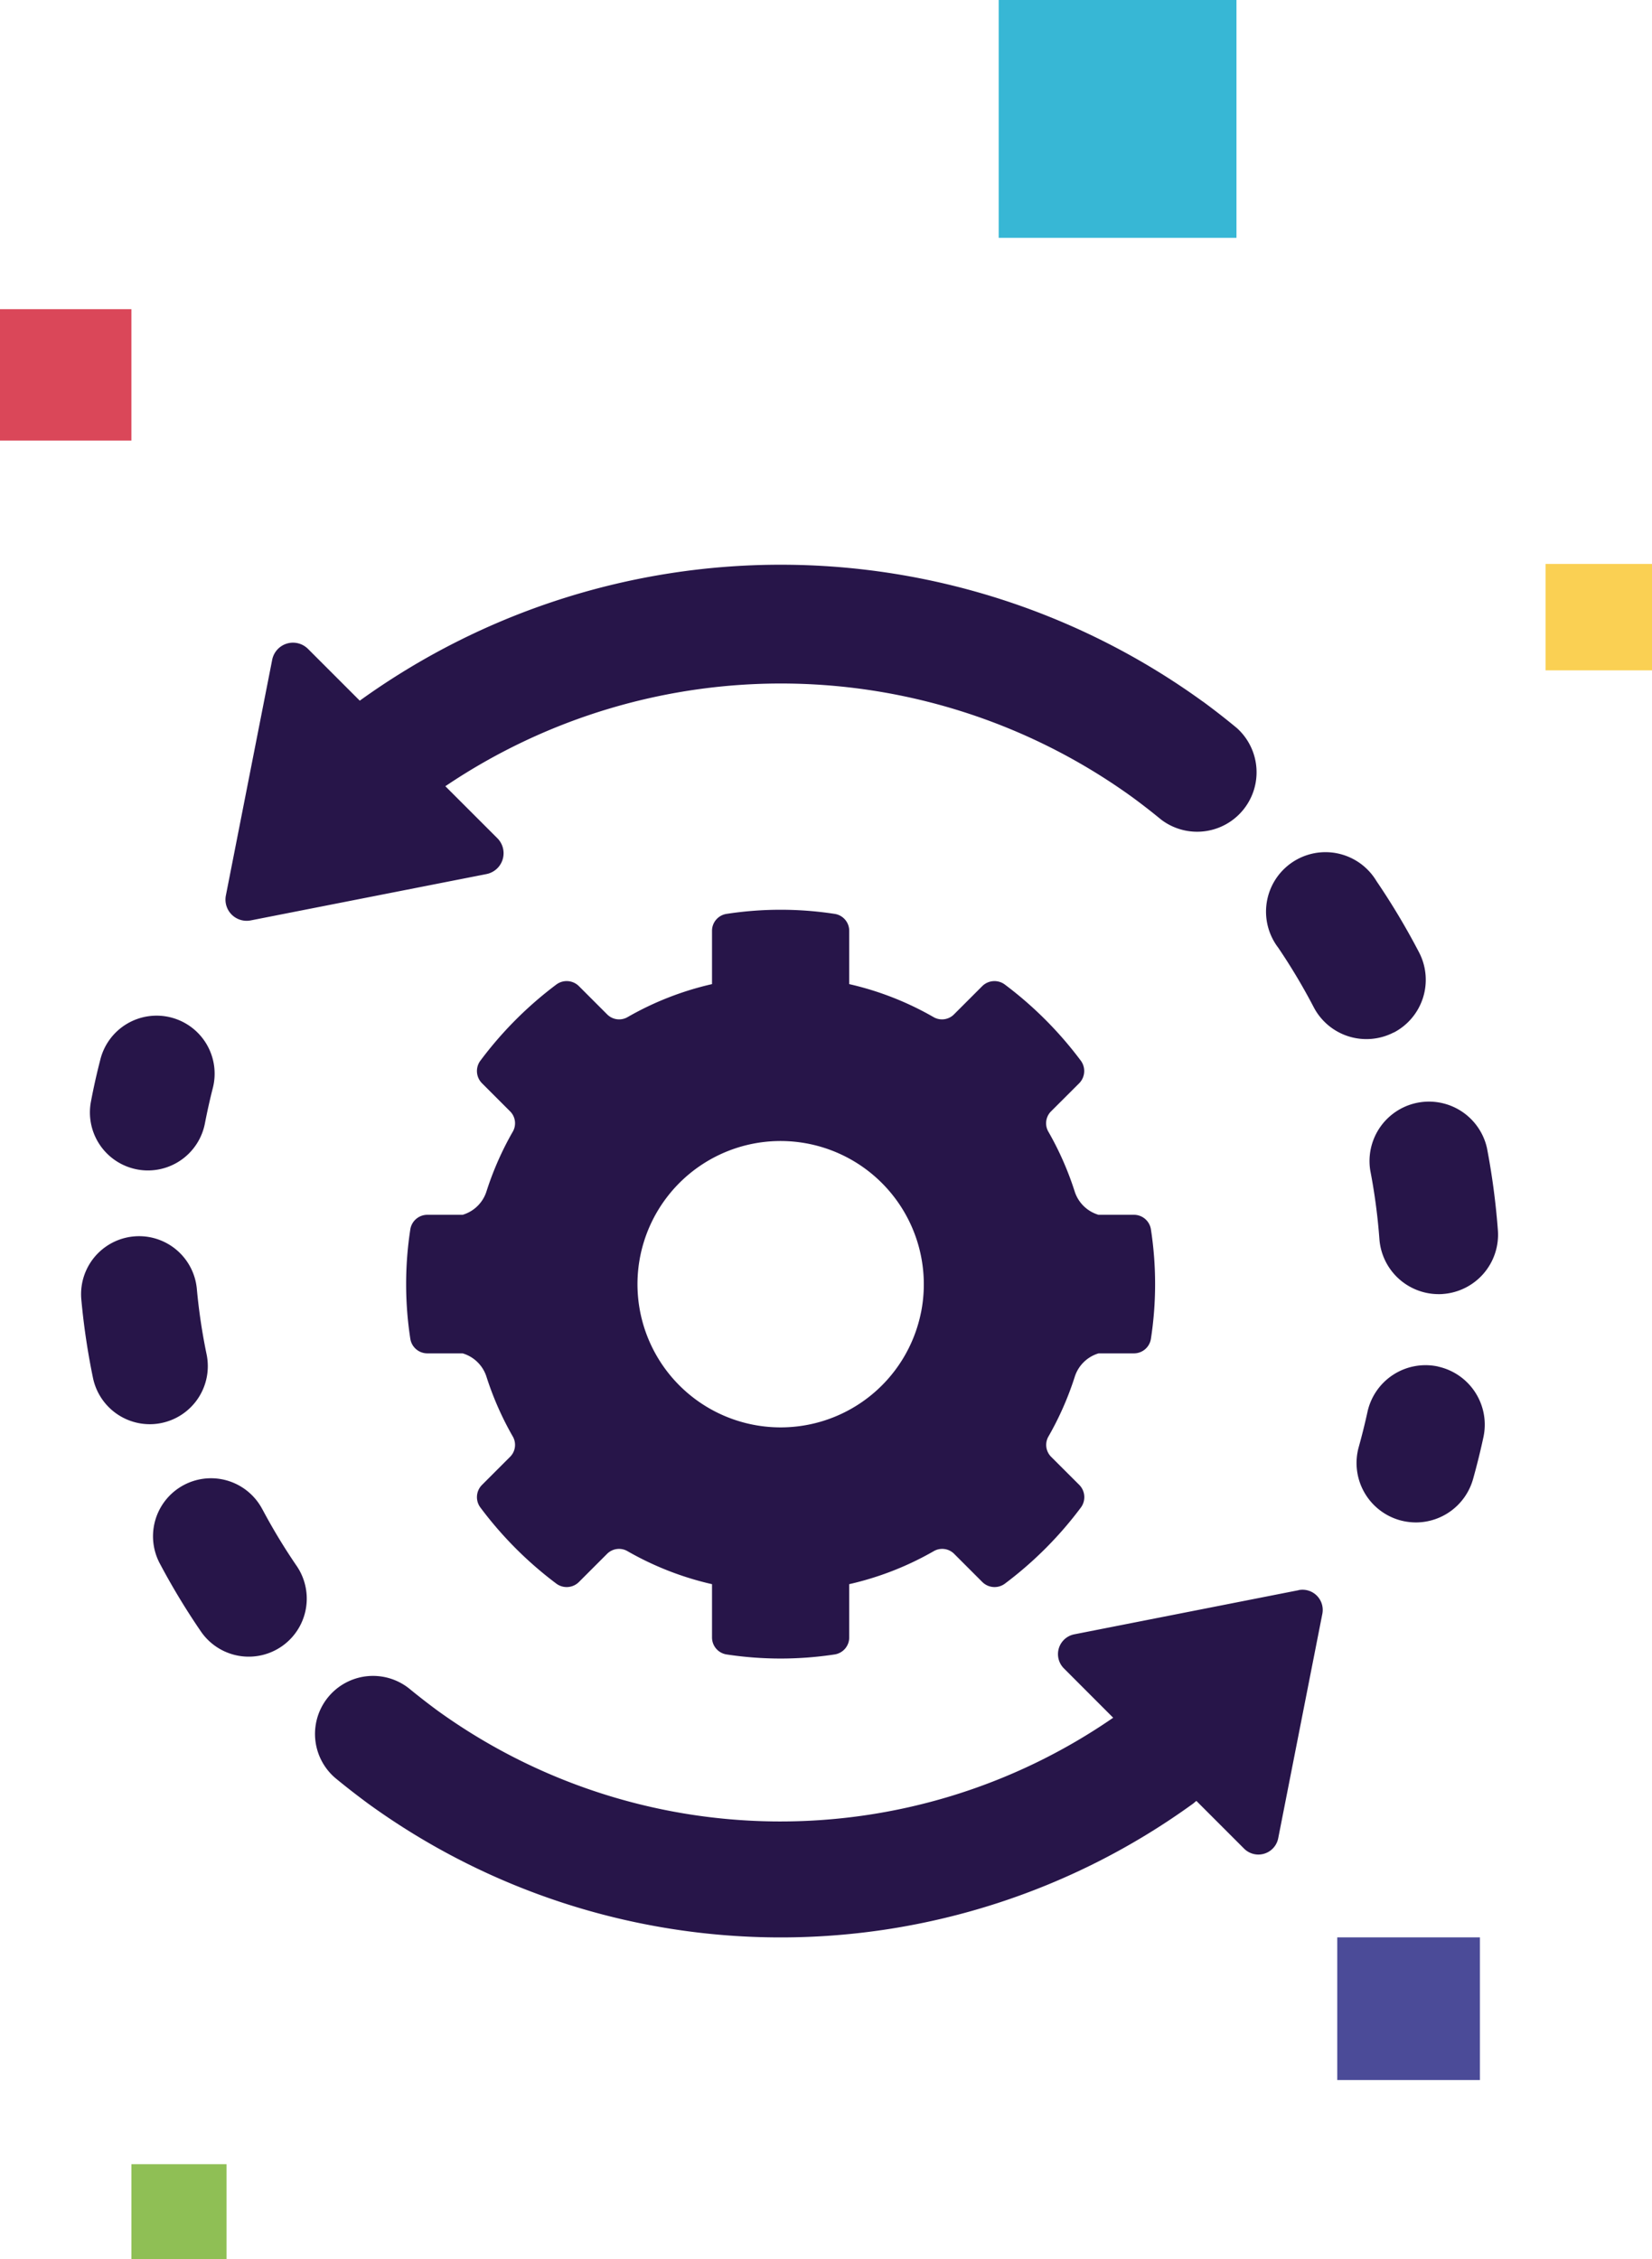
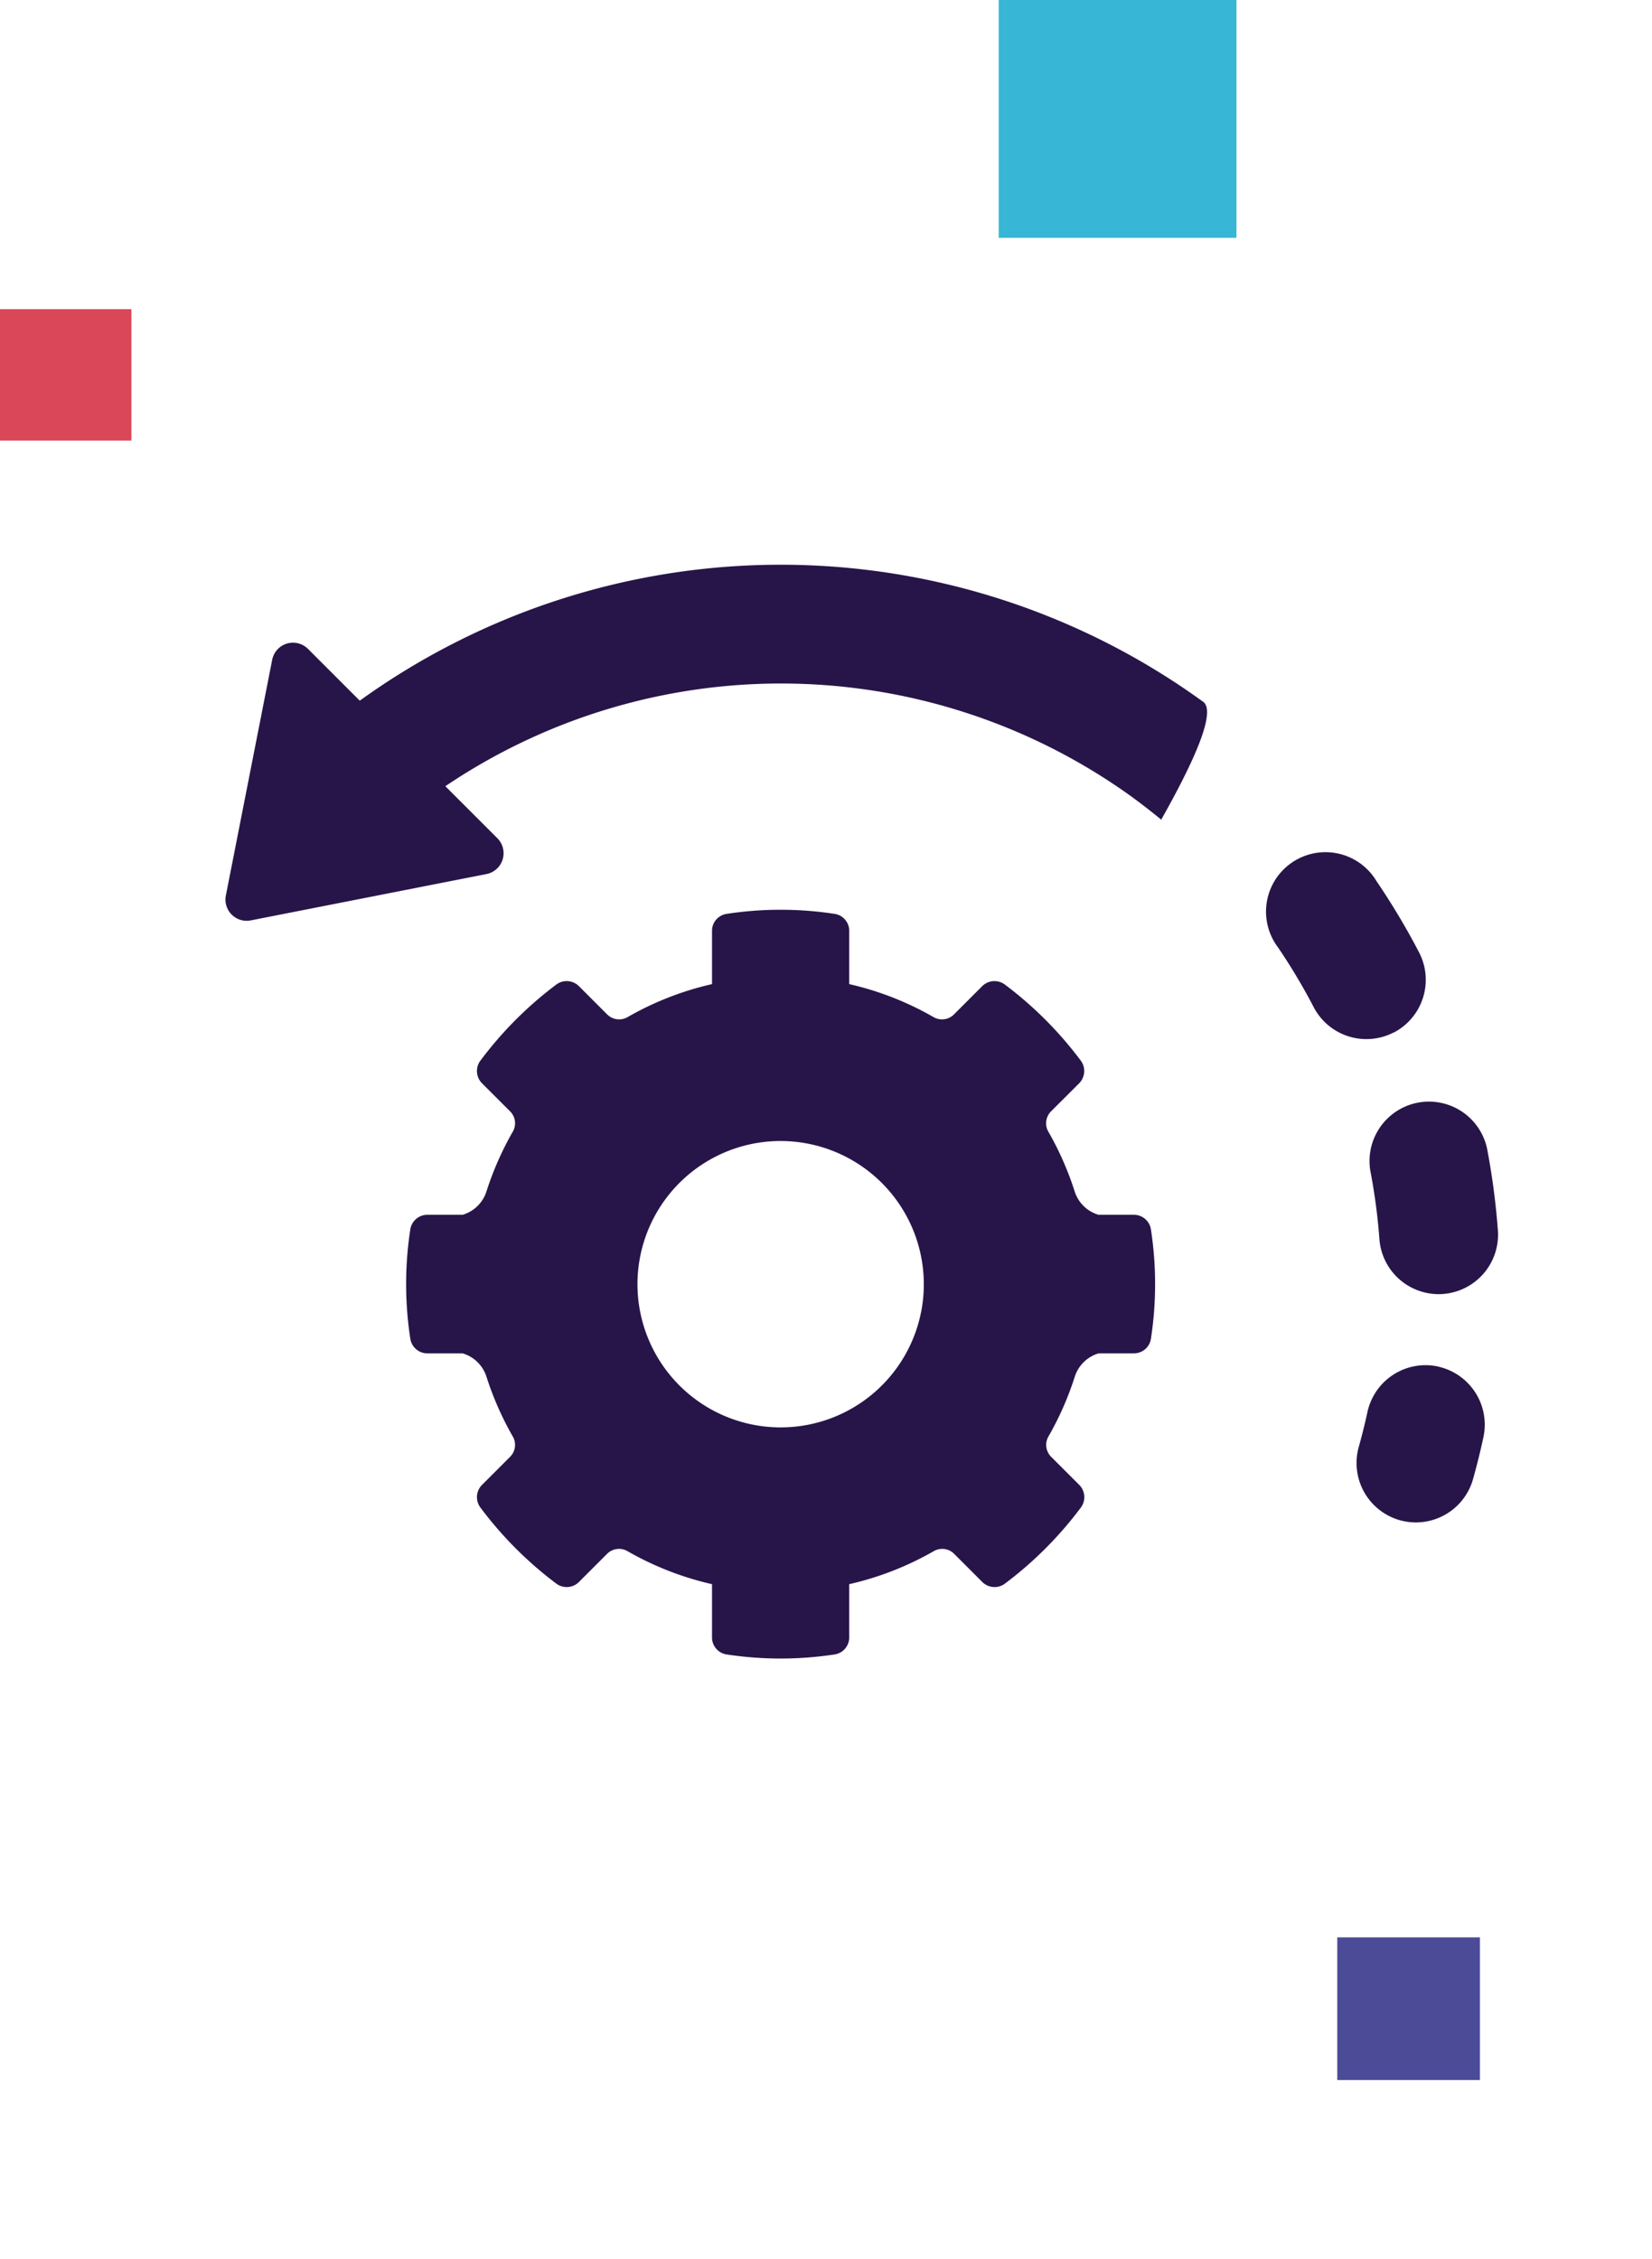
<svg xmlns="http://www.w3.org/2000/svg" width="69.475" height="95" viewBox="0 0 69.475 95">
  <g id="ICONE_3" data-name="ICONE 3" transform="translate(-236.986 -75.142)">
    <g id="Groupe_1886" data-name="Groupe 1886">
-       <path id="Tracé_1646" data-name="Tracé 1646" d="M242.748,139.221a2.36,2.36,0,0,0,.462.044,2.442,2.442,0,0,0,2.394-1.981c.093-.481.2-.961.32-1.438a2.44,2.44,0,1,0-4.726-1.213q-.222.861-.387,1.734A2.439,2.439,0,0,0,242.748,139.221ZM245.675,147a24.575,24.575,0,0,1-.411-2.755,2.439,2.439,0,1,0-4.858.447,29.645,29.645,0,0,0,.491,3.3,2.443,2.443,0,0,0,2.386,1.943,2.377,2.377,0,0,0,.5-.052A2.441,2.441,0,0,0,245.675,147Zm45.926,9.914-9.436,1.856a.848.848,0,0,0-.436,1.433l2.072,2.074a24.633,24.633,0,0,1-28.437-.316l0,0q-.6-.444-1.176-.916a2.44,2.44,0,0,0-3.109,3.76c.449.371.916.733,1.392,1.085l0,0a29.555,29.555,0,0,0,34.689,0c.049-.036.091-.08.14-.115l2.007,2.007a.85.85,0,0,0,1.434-.436l1.856-9.436A.849.849,0,0,0,291.6,156.911Zm-43.572-3.383a2.439,2.439,0,1,0-4.306,2.291,29.475,29.475,0,0,0,1.73,2.854,2.44,2.44,0,0,0,4.022-2.763A24.821,24.821,0,0,1,248.03,153.529Z" transform="translate(0 -14.908)" fill="#271549" />
-       <path id="Tracé_1647" data-name="Tracé 1647" d="M282.664,147.6h-1.48a1.5,1.5,0,0,1-1.008-1,13.043,13.043,0,0,0-1.094-2.483.709.709,0,0,1,.1-.861l1.186-1.184a.732.732,0,0,0,.078-.944,15.847,15.847,0,0,0-3.211-3.217.73.73,0,0,0-.944.077l-1.189,1.189a.71.71,0,0,1-.861.107A12.814,12.814,0,0,0,270.7,137.9h0v-2.236a.719.719,0,0,0-.606-.716,14.94,14.94,0,0,0-4.558,0,.719.719,0,0,0-.606.716V137.9h0a12.835,12.835,0,0,0-3.545,1.384.71.71,0,0,1-.861-.107l-1.189-1.189a.729.729,0,0,0-.944-.077,15.838,15.838,0,0,0-3.209,3.217.728.728,0,0,0,.078.944l1.184,1.184a.707.707,0,0,1,.1.861,13.045,13.045,0,0,0-1.094,2.483,1.5,1.5,0,0,1-1.008,1h-1.48a.724.724,0,0,0-.718.6,15.1,15.1,0,0,0,0,4.626.724.724,0,0,0,.718.6h1.48a1.5,1.5,0,0,1,1.008,1,13.045,13.045,0,0,0,1.094,2.483.707.707,0,0,1-.1.861l-1.184,1.184a.728.728,0,0,0-.078.944,15.839,15.839,0,0,0,3.209,3.217.73.73,0,0,0,.944-.077l1.189-1.189a.709.709,0,0,1,.861-.1,12.885,12.885,0,0,0,3.545,1.382h0v2.236a.722.722,0,0,0,.606.718,15.083,15.083,0,0,0,4.558,0,.722.722,0,0,0,.606-.718v-2.236h0a12.864,12.864,0,0,0,3.545-1.382.709.709,0,0,1,.861.1l1.189,1.189a.73.73,0,0,0,.944.077,15.848,15.848,0,0,0,3.211-3.217.732.732,0,0,0-.078-.944l-1.186-1.184a.709.709,0,0,1-.1-.861,13.043,13.043,0,0,0,1.094-2.483,1.5,1.5,0,0,1,1.008-1h1.48a.722.722,0,0,0,.718-.6,15.1,15.1,0,0,0,0-4.626A.722.722,0,0,0,282.664,147.6Zm-8.943,4.095a6.021,6.021,0,1,1-7.082-7.082A6.025,6.025,0,0,1,273.721,151.7Zm18.891-5.963a24.932,24.932,0,0,1,.385,2.889,2.5,2.5,0,0,0,2.488,2.315c.062,0,.123,0,.185-.007a2.5,2.5,0,0,0,2.31-2.674,30.468,30.468,0,0,0-.46-3.464,2.5,2.5,0,0,0-4.908.941Zm-7.029-19.71-.008,0a30.266,30.266,0,0,0-35.459-.04l-2.178-2.178a.892.892,0,0,0-1.505.458l-1.948,9.912a.891.891,0,0,0,1.046,1.047l9.912-1.948a.893.893,0,0,0,.46-1.507l-2.188-2.187a25.226,25.226,0,0,1,28.9.468l0,0q.619.455,1.206.938a2.5,2.5,0,0,0,3.181-3.852Q286.316,126.564,285.583,126.025Zm9.88,27.957a2.5,2.5,0,0,0-2.969,1.915c-.108.493-.23.984-.366,1.47a2.5,2.5,0,0,0,1.732,3.079,2.572,2.572,0,0,0,.676.092,2.5,2.5,0,0,0,2.4-1.825q.245-.874.436-1.762A2.5,2.5,0,0,0,295.463,153.982ZM293.6,139.937a2.5,2.5,0,0,0,1.066-3.369,29.944,29.944,0,0,0-1.792-3,2.5,2.5,0,1,0-4.133,2.8,25.363,25.363,0,0,1,1.492,2.5,2.5,2.5,0,0,0,3.367,1.064Z" transform="translate(2 -21.378)" fill="#271549" />
+       <path id="Tracé_1647" data-name="Tracé 1647" d="M282.664,147.6h-1.48a1.5,1.5,0,0,1-1.008-1,13.043,13.043,0,0,0-1.094-2.483.709.709,0,0,1,.1-.861l1.186-1.184a.732.732,0,0,0,.078-.944,15.847,15.847,0,0,0-3.211-3.217.73.73,0,0,0-.944.077l-1.189,1.189a.71.71,0,0,1-.861.107A12.814,12.814,0,0,0,270.7,137.9h0v-2.236a.719.719,0,0,0-.606-.716,14.94,14.94,0,0,0-4.558,0,.719.719,0,0,0-.606.716V137.9h0a12.835,12.835,0,0,0-3.545,1.384.71.71,0,0,1-.861-.107l-1.189-1.189a.729.729,0,0,0-.944-.077,15.838,15.838,0,0,0-3.209,3.217.728.728,0,0,0,.078.944l1.184,1.184a.707.707,0,0,1,.1.861,13.045,13.045,0,0,0-1.094,2.483,1.5,1.5,0,0,1-1.008,1h-1.48a.724.724,0,0,0-.718.6,15.1,15.1,0,0,0,0,4.626.724.724,0,0,0,.718.6h1.48a1.5,1.5,0,0,1,1.008,1,13.045,13.045,0,0,0,1.094,2.483.707.707,0,0,1-.1.861l-1.184,1.184a.728.728,0,0,0-.078.944,15.839,15.839,0,0,0,3.209,3.217.73.73,0,0,0,.944-.077l1.189-1.189a.709.709,0,0,1,.861-.1,12.885,12.885,0,0,0,3.545,1.382h0v2.236a.722.722,0,0,0,.606.718,15.083,15.083,0,0,0,4.558,0,.722.722,0,0,0,.606-.718v-2.236h0a12.864,12.864,0,0,0,3.545-1.382.709.709,0,0,1,.861.1l1.189,1.189a.73.73,0,0,0,.944.077,15.848,15.848,0,0,0,3.211-3.217.732.732,0,0,0-.078-.944l-1.186-1.184a.709.709,0,0,1-.1-.861,13.043,13.043,0,0,0,1.094-2.483,1.5,1.5,0,0,1,1.008-1h1.48a.722.722,0,0,0,.718-.6,15.1,15.1,0,0,0,0-4.626A.722.722,0,0,0,282.664,147.6Zm-8.943,4.095a6.021,6.021,0,1,1-7.082-7.082A6.025,6.025,0,0,1,273.721,151.7Zm18.891-5.963a24.932,24.932,0,0,1,.385,2.889,2.5,2.5,0,0,0,2.488,2.315c.062,0,.123,0,.185-.007a2.5,2.5,0,0,0,2.31-2.674,30.468,30.468,0,0,0-.46-3.464,2.5,2.5,0,0,0-4.908.941Zm-7.029-19.71-.008,0a30.266,30.266,0,0,0-35.459-.04l-2.178-2.178a.892.892,0,0,0-1.505.458l-1.948,9.912a.891.891,0,0,0,1.046,1.047l9.912-1.948a.893.893,0,0,0,.46-1.507l-2.188-2.187a25.226,25.226,0,0,1,28.9.468l0,0q.619.455,1.206.938Q286.316,126.564,285.583,126.025Zm9.88,27.957a2.5,2.5,0,0,0-2.969,1.915c-.108.493-.23.984-.366,1.47a2.5,2.5,0,0,0,1.732,3.079,2.572,2.572,0,0,0,.676.092,2.5,2.5,0,0,0,2.4-1.825q.245-.874.436-1.762A2.5,2.5,0,0,0,295.463,153.982ZM293.6,139.937a2.5,2.5,0,0,0,1.066-3.369,29.944,29.944,0,0,0-1.792-3,2.5,2.5,0,1,0-4.133,2.8,25.363,25.363,0,0,1,1.492,2.5,2.5,2.5,0,0,0,3.367,1.064Z" transform="translate(2 -21.378)" fill="#271549" />
    </g>
    <rect id="Rectangle_1171" data-name="Rectangle 1171" width="10" height="10" transform="translate(288.986 75.142) rotate(90)" fill="#37b7d5" />
-     <rect id="Rectangle_1172" data-name="Rectangle 1172" width="4.475" height="4.475" transform="translate(306.461 98.854) rotate(90)" fill="#fad053" />
-     <rect id="Rectangle_1173" data-name="Rectangle 1173" width="4" height="4" transform="translate(246.512 166.142) rotate(90)" fill="#8fbf55" />
    <rect id="Rectangle_1174" data-name="Rectangle 1174" width="6" height="6" transform="translate(299.224 156.604) rotate(90)" fill="#4b4b98" />
    <rect id="Rectangle_1175" data-name="Rectangle 1175" width="5.526" height="5.526" transform="translate(242.512 88.142) rotate(90)" fill="#da4759" />
  </g>
</svg>